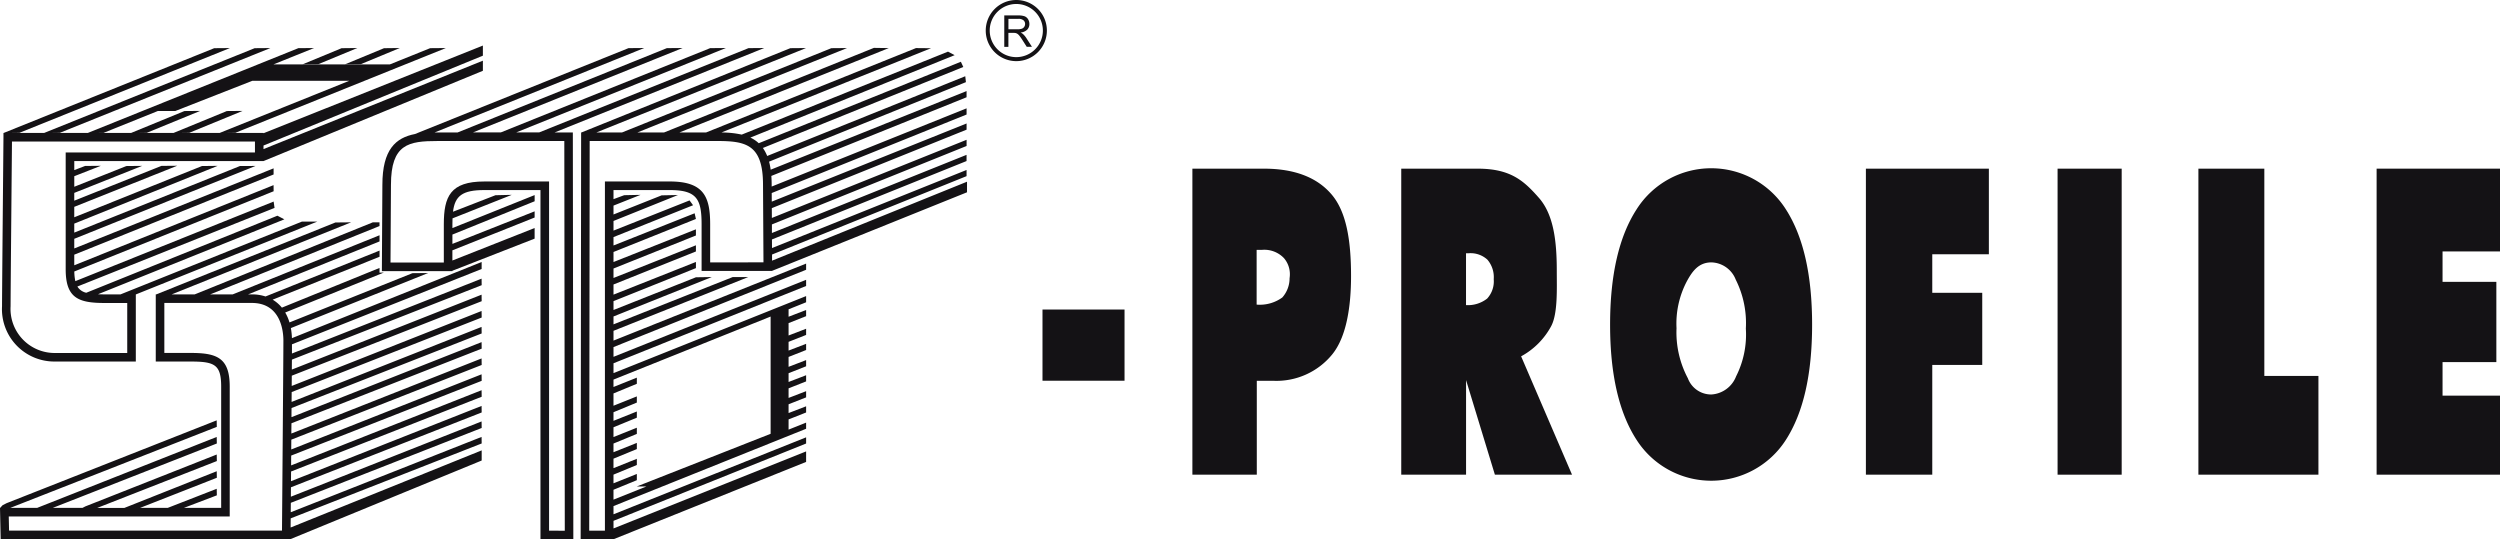
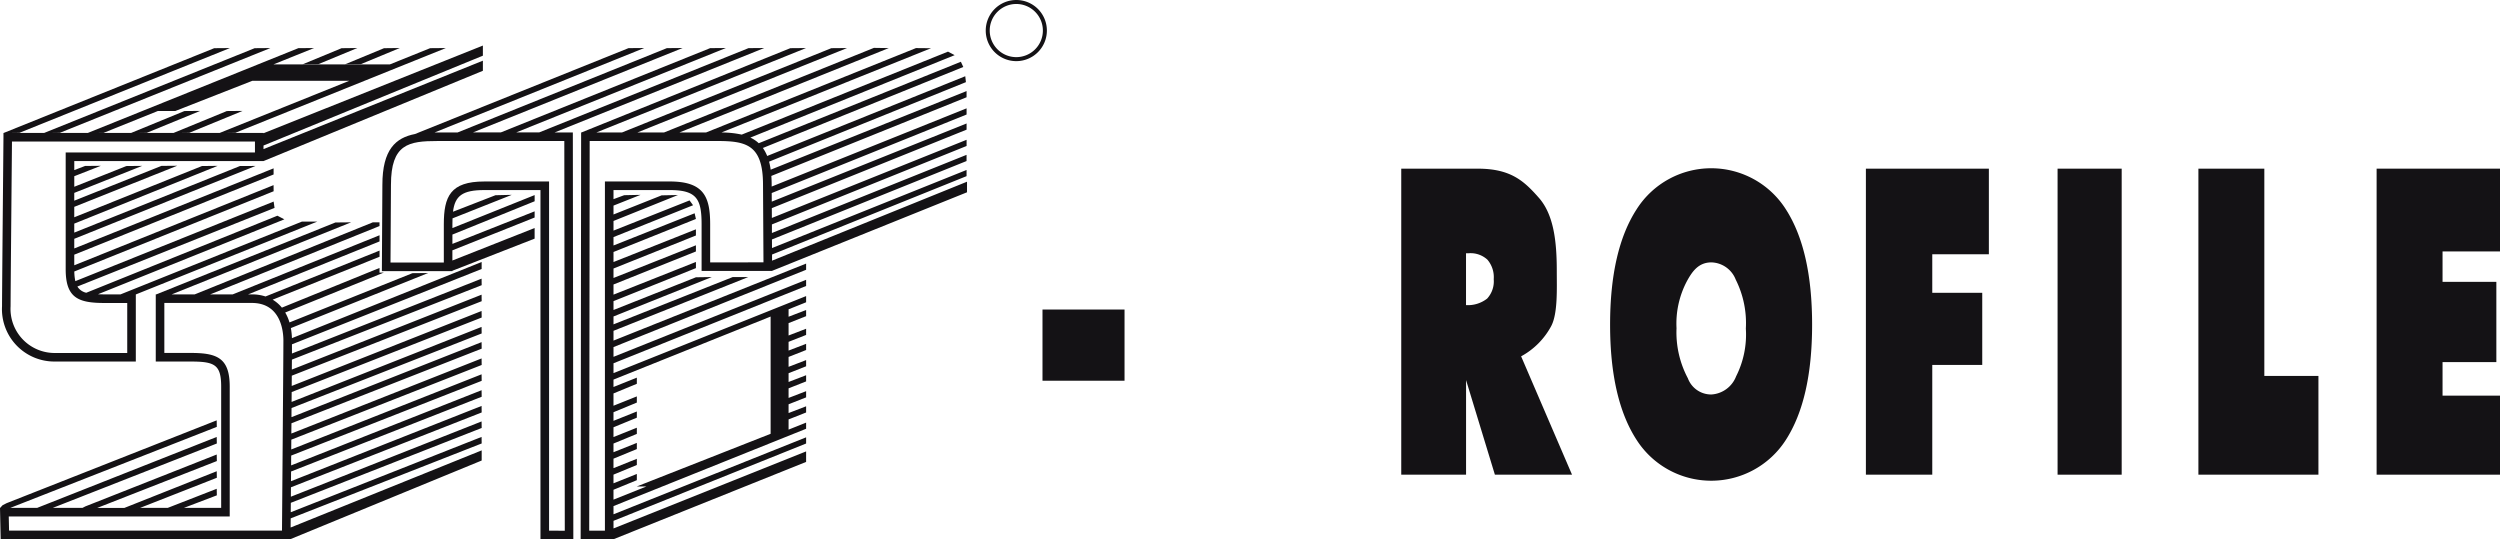
<svg xmlns="http://www.w3.org/2000/svg" id="Gruppe_1243" data-name="Gruppe 1243" width="259.085" height="55.887" viewBox="0 0 259.085 55.887">
  <g id="Gruppe_1240" data-name="Gruppe 1240" transform="translate(123.574 17.44)">
-     <path id="Pfad_5" data-name="Pfad 5" d="M289.7,48.449v5.674a3.965,3.965,0,0,0,2.662-.74,3,3,0,0,0,.752-2,2.577,2.577,0,0,0-.577-2.072,2.808,2.808,0,0,0-2.257-.864Zm-6.658,23.3V40.034h7.41q4.746,0,7.024,2.682c1.519,1.789,2.009,4.726,2.009,8.447,0,3.158-.472,6.312-1.958,8.128a7.457,7.457,0,0,1-6.1,2.727h-1.71v9.73Z" transform="translate(-283.044 -39.995)" fill="#141215" />
    <path id="Pfad_6" data-name="Pfad 6" d="M339.328,48.8v5.375a3.241,3.241,0,0,0,2.186-.673,2.642,2.642,0,0,0,.686-2.015,2.79,2.79,0,0,0-.651-2.017,2.576,2.576,0,0,0-1.932-.671Zm-6.712,22.948V40.034h7.928c3.418,0,4.795,1.271,6.337,3.024s1.853,4.537,1.853,7.55c0,1.853.116,4.427-.576,5.737a7.709,7.709,0,0,1-3.119,3.138l5.275,12.264H342.32l-2.987-9.8v9.8Z" transform="translate(-310.973 -39.995)" fill="#141215" />
    <path id="Pfad_7" data-name="Pfad 7" d="M389.07,56.551a10.149,10.149,0,0,0,1.177,5.157,2.575,2.575,0,0,0,2.442,1.679,2.94,2.94,0,0,0,2.556-1.877,9.612,9.612,0,0,0,1.011-4.958,10.041,10.041,0,0,0-1.049-5.07,2.79,2.79,0,0,0-2.518-1.785c-1.34,0-1.979.936-2.516,1.9a9.409,9.409,0,0,0-1.1,4.951m-6.885-.393q0-7.721,2.753-11.967a9.155,9.155,0,0,1,15.447-.012q2.736,4.235,2.735,11.979,0,7.721-2.725,11.945a9.184,9.184,0,0,1-15.465-.01q-2.745-4.235-2.745-11.936" transform="translate(-338.901 -39.945)" fill="#141215" />
  </g>
  <path id="Pfad_8" data-name="Pfad 8" d="M442.909,71.747V40.034h12.744v8.874h-5.865V52.9h5.179v7.473h-5.179V71.747Z" transform="translate(-249.539 -22.555)" fill="#141215" />
  <rect id="Rechteck_1404" data-name="Rechteck 1404" width="6.643" height="31.714" transform="translate(213.235 17.479)" fill="#141215" />
  <path id="Pfad_9" data-name="Pfad 9" d="M521.836,71.747V40.034h6.833V61.516h5.606V71.747Z" transform="translate(-294.007 -22.555)" fill="#141215" />
  <path id="Pfad_10" data-name="Pfad 10" d="M564.138,40.034V71.748h12.787V63.558h-5.954V60.082h5.576V51.765h-5.576V48.613h5.954V40.034Z" transform="translate(-317.84 -22.556)" fill="#141215" />
  <rect id="Rechteck_1405" data-name="Rechteck 1405" width="8.502" height="7.378" transform="translate(108.038 32.078)" fill="#141215" />
  <g id="Gruppe_1241" data-name="Gruppe 1241" transform="translate(0 4.722)">
    <path id="Pfad_11" data-name="Pfad 11" d="M1.508,20.759H26.691l0,1.135H7.076V34c0,2.969,1.3,3.493,4.035,3.493h2.344v5.182H5.966a4.574,4.574,0,0,1-4.6-4.848c0-1.411.12-14.483.144-17.065m9.492-.9,5.621-2.263h1.806l7.987-3.13H36.46L23.03,19.872H18.7l1.184-.016,5.529-2.269-1.633.014-5.531,2.271H14.3l1.184-.016,5.531-2.269-1.633.014-5.531,2.271H9.817ZM5.966,43.56h8.378V36.608l18.806-7.55h-1.59L12.764,36.6H11.111c-.25,0-.476,0-.69-.012l19.317-7.764-.72-.376L9.209,36.433a1.444,1.444,0,0,1-.921-.646L28.721,27.64l-.094-.659L8.076,35.229a5.145,5.145,0,0,1-.107-1l20.658-8.315-.008-.636L7.965,33.586v-1.1l20.658-8.311,0-.636L7.965,31.841v-1L26.75,23.291l-1.615.008L7.965,30.2v-.933l14.863-5.986L21.2,23.3,7.965,28.61V27.53l10.669-4.26L17,23.284,7.965,26.89v-.807L15,23.284l-1.633.016-5.4,2.147V24.354l2.753-1.078-1.633.016-1.12.427v-.935H27.571l0-.02v.024l22.741-9.36V12.381L27.577,21.544l0-.37,22.735-9.311V10.815L27.582,19.9l0-.029H23.478l1.184-.016,21.816-8.783-1.633.014-4.179,1.684H28.6l4.22-1.7-1.633.014L9.366,19.872H5.29l1.184-.016,21.819-8.783-1.633.014L4.841,19.872H1.1l1.184-.016L24.1,11.073l-1.631.014L.65,19.872H.628l0,.439c0,.159-.148,15.951-.148,17.513A5.43,5.43,0,0,0,5.966,43.56" transform="translate(-0.269 -10.815)" fill="#141215" />
    <path id="Pfad_12" data-name="Pfad 12" d="M29.228,84.718H.939L.907,83.252h22.9V69.8c0-2.969-1.3-3.491-4.036-3.491H17.031V61.128H26.1c3.034,0,3.27,2.985,3.27,3.9,0,1.422-.122,16.866-.146,19.69m.915-20.984,14.233-5.708-1.633.016L30,63.147a4.584,4.584,0,0,0-.443-1.029l10.225-4.14-.453.01V57.5L29.213,61.614a3.6,3.6,0,0,0-.958-.826l11.079-4.447V55.7L27.517,60.457a4.481,4.481,0,0,0-1.413-.217H25.71l13.623-5.488v-.641L24.115,60.241H21.775L39.33,53.158l0-.386H38.64L20.177,60.241H17.789l18.605-7.469-1.633.016L16.193,60.241h-.051v.02l-.022.008h.022V67.2h3.632c2.475,0,3.147.325,3.147,2.6V82.365H19.06l3.412-1.3-.012-.679-5.08,1.98H14.517l7.955-3.121-.012-.677-9.567,3.8H10.08l12.392-4.854-.012-.679L8.848,82.211l-.3.154H5.47l17-6.672-.012-.678L3.9,82.345l-.038.02H1.068l21.4-8.394-.012-.677L.683,81.878l-.419.215-.248.272H0l.069,3.243H30.11V85.6l19.808-8.142V76.406L30.12,84.4c0-.26,0-.578.008-.948l19.79-7.762-.01-.679L30.132,82.817c0-.3.006-.63.008-.976l19.778-7.756-.01-.678-19.762,7.8c0-.315,0-.64.008-.976l19.764-7.753-.01-.678L30.157,79.6c0-.327.006-.663.008-1.005l19.753-7.746-.01-.679L30.171,77.963c0-.337,0-.675.008-1.019L49.918,69.2l-.01-.677L30.183,76.312c0-.338.006-.677.008-1.017l19.727-7.739-.01-.679L30.195,74.661c0-.356.006-.71.01-1.064l19.713-7.733-.01-.677-19.7,7.778c0-.321,0-.636.008-.948l19.7-7.727-.01-.679L30.22,71.385c0-.348.006-.691.008-1.023l19.69-7.723-.01-.679L30.232,69.73c0-.37.006-.724.008-1.064l19.678-7.719-.01-.677L30.244,68.033c0-.37.006-.716.008-1.033l19.666-7.713-.01-.678-19.652,7.76c0-.392,0-.712,0-.954l19.658-7.805v-.726L30.254,64.776a6.945,6.945,0,0,0-.11-1.043" transform="translate(0 -34.454)" fill="#141215" />
    <path id="Pfad_13" data-name="Pfad 13" d="M107.974,61.423V25.233h-6.712c-3.526,0-4.195,1.563-4.195,4.443v3.957H91.542l.047-8.053c0-4.234,1.828-4.541,4.837-4.541h13.128l.049,40.385Zm.576-41.272L130.274,11.4l-1.633.014-21.687,8.732h-2.381L126.3,11.4l-1.633.014-21.687,8.732h-2.886L121.815,11.4l-1.633.014L98.5,20.151h-2.07c-.107,0-.21,0-.315,0L117.839,11.4l-1.633.014-22.128,8.9C92.1,20.7,90.7,21.894,90.7,25.578l-.053,8.944h7.308v-.039l8.522-3.327v-1.1l-8.522,3.367V32.368l8.522-3.4v-.641L97.957,31.7v-.966l8.522-3.451v-.641L97.957,30.06v-.384c0-.22,0-.425.012-.622l6.141-2.436-1.692.039-4.4,1.71c.2-1.633.964-2.245,3.24-2.245h5.824v36.19h3.406l-.051-42.162Z" transform="translate(-51.072 -11.147)" fill="#141215" />
    <path id="Pfad_14" data-name="Pfad 14" d="M151.25,33.594V29.653c0-2.88-.669-4.443-4.195-4.443h-6.712V61.4h-1.627l.047-40.385h13.128c3.01,0,4.836.307,4.836,4.543l.048,8.035Zm6.265,5.614V51.36l-13.862,5.454h1l-3.422,1.37V57.159l2.42-.994v-.644l-2.42.97v-.9l2.42-1v-.641l-2.42.968v-.982l2.42-.994v-.641l-2.42.968v-.9l2.42-1v-.641l-2.42.968V50.683l2.42-.994v-.643l-2.42.97v-.893l2.42-1v-.641l-2.42.968V47.177l2.42-1V45.54l-2.42.968v-.765Zm20.353-13.974-20.205,8.183,0-.637,20.158-8.122v-.641l-20.162,8.093-.006-.892,20.167-8.126V22.45l-20.171,8.1,0-.889,20.175-8.13v-.641l-20.179,8.1-.006-1.017,20.185-8.134v-.641l-20.189,8.1-.006-.892,20.195-8.136V17.63l-20.2,8.107v-.179c0-.327-.012-.633-.034-.923l20.232-8.152v-.642l-20.3,8.148a7.217,7.217,0,0,0-.167-.833l20.4-8.24-.069-.612-20.526,8.264a3.99,3.99,0,0,0-.447-.83l20.77-8.394-.252-.541-20.947,8.441a3.286,3.286,0,0,0-.869-.582l21.173-8.543-.689-.366-21.378,8.6a9.869,9.869,0,0,0-2.1-.22L174.139,11.4l-1.56-.014-21.744,8.742h-2.762l21.685-8.742-1.539-.021-21.74,8.763h-2.762l21.724-8.746-1.633.014-21.685,8.732h-2.656l21.724-8.746-1.633.014-21.641,8.732h-.039l-.049,42.162h3.406v-.006l0,0,19.959-8.01V53.184l-19.961,7.983v-.789l19.961-8.012v-.641L141.233,59.7v-.85l19.961-8.012V50.2l-1.818.726V49.868l1.818-.718v-.641l-1.818.7V48.3l1.818-.716v-.642l-1.818.7v-.994l1.818-.718v-.641l-1.818.7v-.909l1.818-.718v-.642l-1.818.7V43.393l1.818-.718v-.641l-1.818.7v-.905l1.818-.716v-.641l-1.818.7V39.887l1.818-.718v-.641l-1.818.7v-.77l1.818-.73v-.641l-19.961,7.983V44.05l19.961-8.012V35.4l-19.961,7.983V42.372l19.961-8.012v-.641L141.233,41.7V40.686l13.96-5.568h-1.611l-12.349,4.9V39.2l10.192-4.086-1.651.025-8.541,3.39v-.919l8.541-3.422v-.639l-8.541,3.388V35.885l8.541-3.422v-.64l-8.541,3.388V34.23l8.541-3.422v-.64l-8.541,3.39V32.517l8.541-3.422-.134-.589-8.407,3.337v-.87l8.246-3.3-.366-.5-7.88,3.129v-1l6.68-2.688-1.692.034-4.988,1.983v-.921l2.8-1.112-1.692.034-1.108.411V26.1h5.822c2.808,0,3.307.931,3.307,3.553v4.83h7.306v-.012l20.2-8.14Z" transform="translate(-77.653 -11.125)" fill="#141215" />
  </g>
  <path id="Pfad_15" data-name="Pfad 15" d="M75.837,11.419,71.774,13.1l1.645-.022L77.47,11.4Z" transform="translate(-40.438 -6.424)" fill="#141215" />
  <path id="Pfad_16" data-name="Pfad 16" d="M85.912,11.419,81.849,13.1l1.647-.022L87.546,11.4Z" transform="translate(-46.115 -6.424)" fill="#141215" />
  <g id="Gruppe_1242" data-name="Gruppe 1242" transform="translate(102.157)">
    <path id="Pfad_17" data-name="Pfad 17" d="M237.155.413a2.754,2.754,0,1,0,2.753,2.755A2.756,2.756,0,0,0,237.155.413m0,5.923a3.168,3.168,0,1,1,3.168-3.168,3.171,3.171,0,0,1-3.168,3.168" transform="translate(-233.988)" fill="#141215" />
-     <path id="Pfad_18" data-name="Pfad 18" d="M238.816,5.1h.927a1.413,1.413,0,0,0,.46-.061.486.486,0,0,0,.254-.2.535.535,0,0,0,.086-.291.483.483,0,0,0-.167-.38.78.78,0,0,0-.529-.15h-1.031Zm-.431,1.818V3.663h1.444a1.908,1.908,0,0,1,.661.088.73.73,0,0,1,.362.309.932.932,0,0,1,.136.492.823.823,0,0,1-.224.584,1.148,1.148,0,0,1-.693.3,1.054,1.054,0,0,1,.26.163,2.175,2.175,0,0,1,.356.433l.567.885h-.541l-.431-.677c-.126-.2-.231-.346-.311-.449a1.036,1.036,0,0,0-.219-.218.632.632,0,0,0-.2-.086,1.336,1.336,0,0,0-.24-.016h-.5V6.919Z" transform="translate(-236.465 -2.064)" fill="#141215" />
  </g>
</svg>